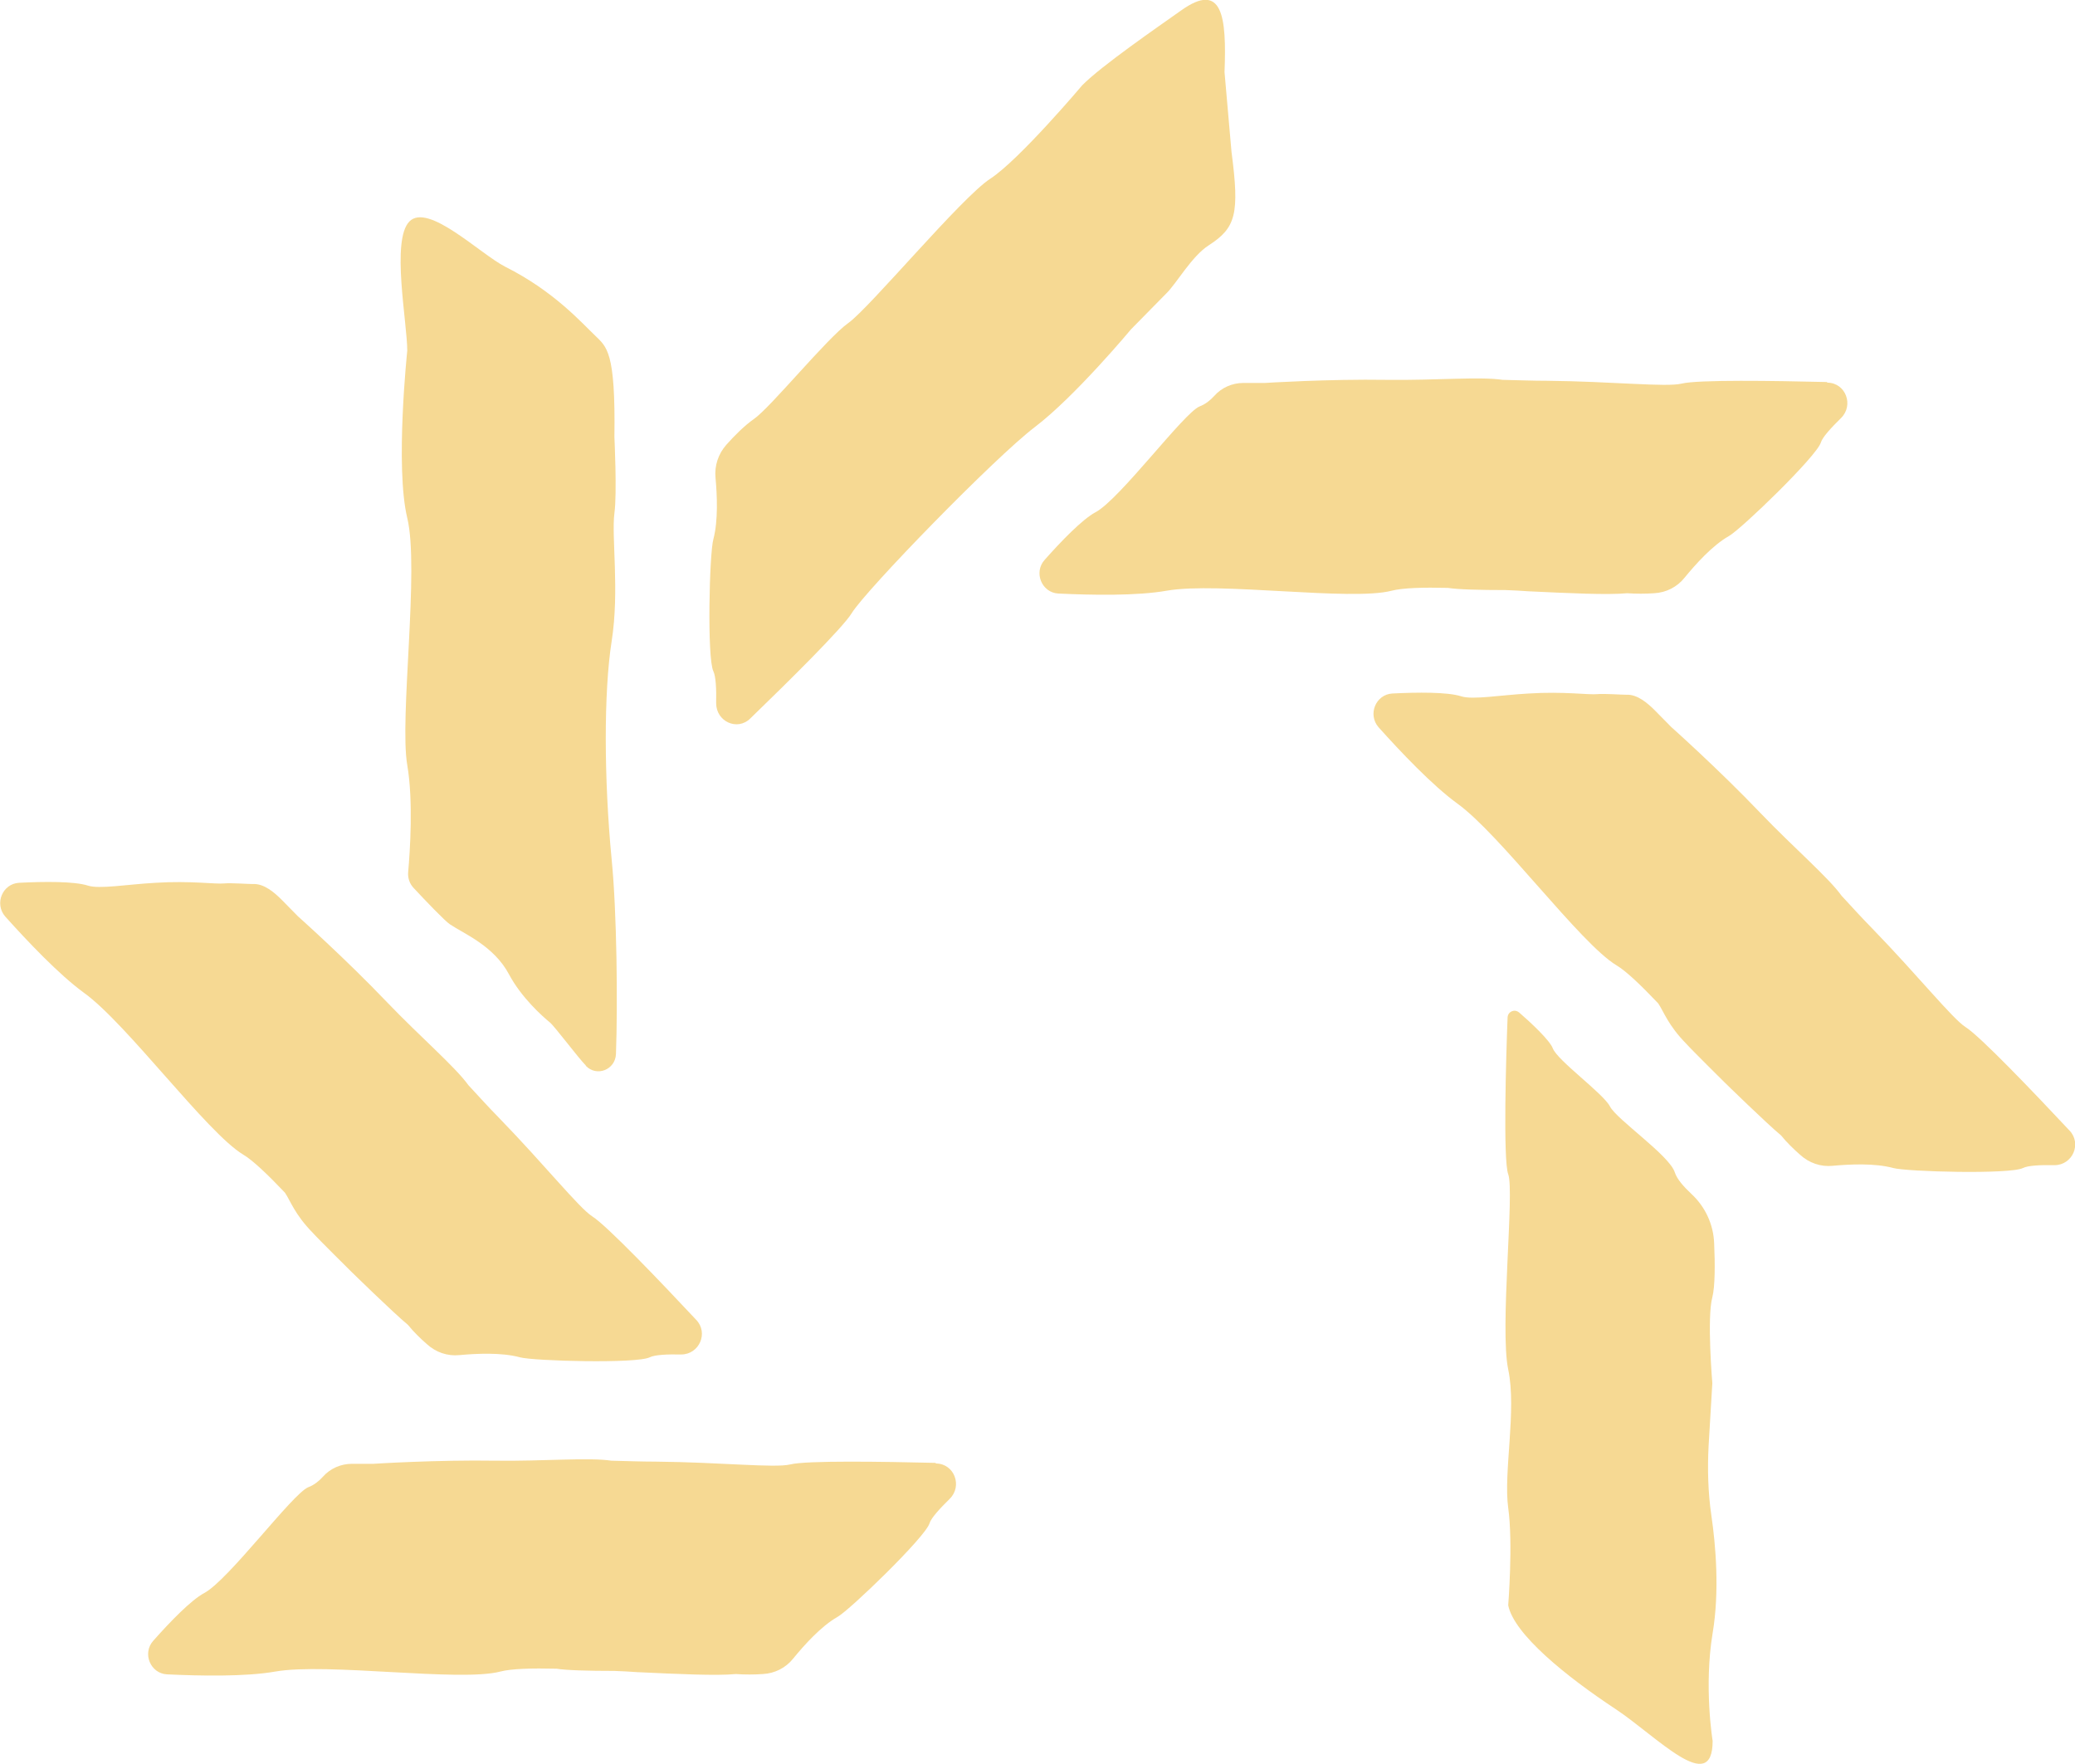
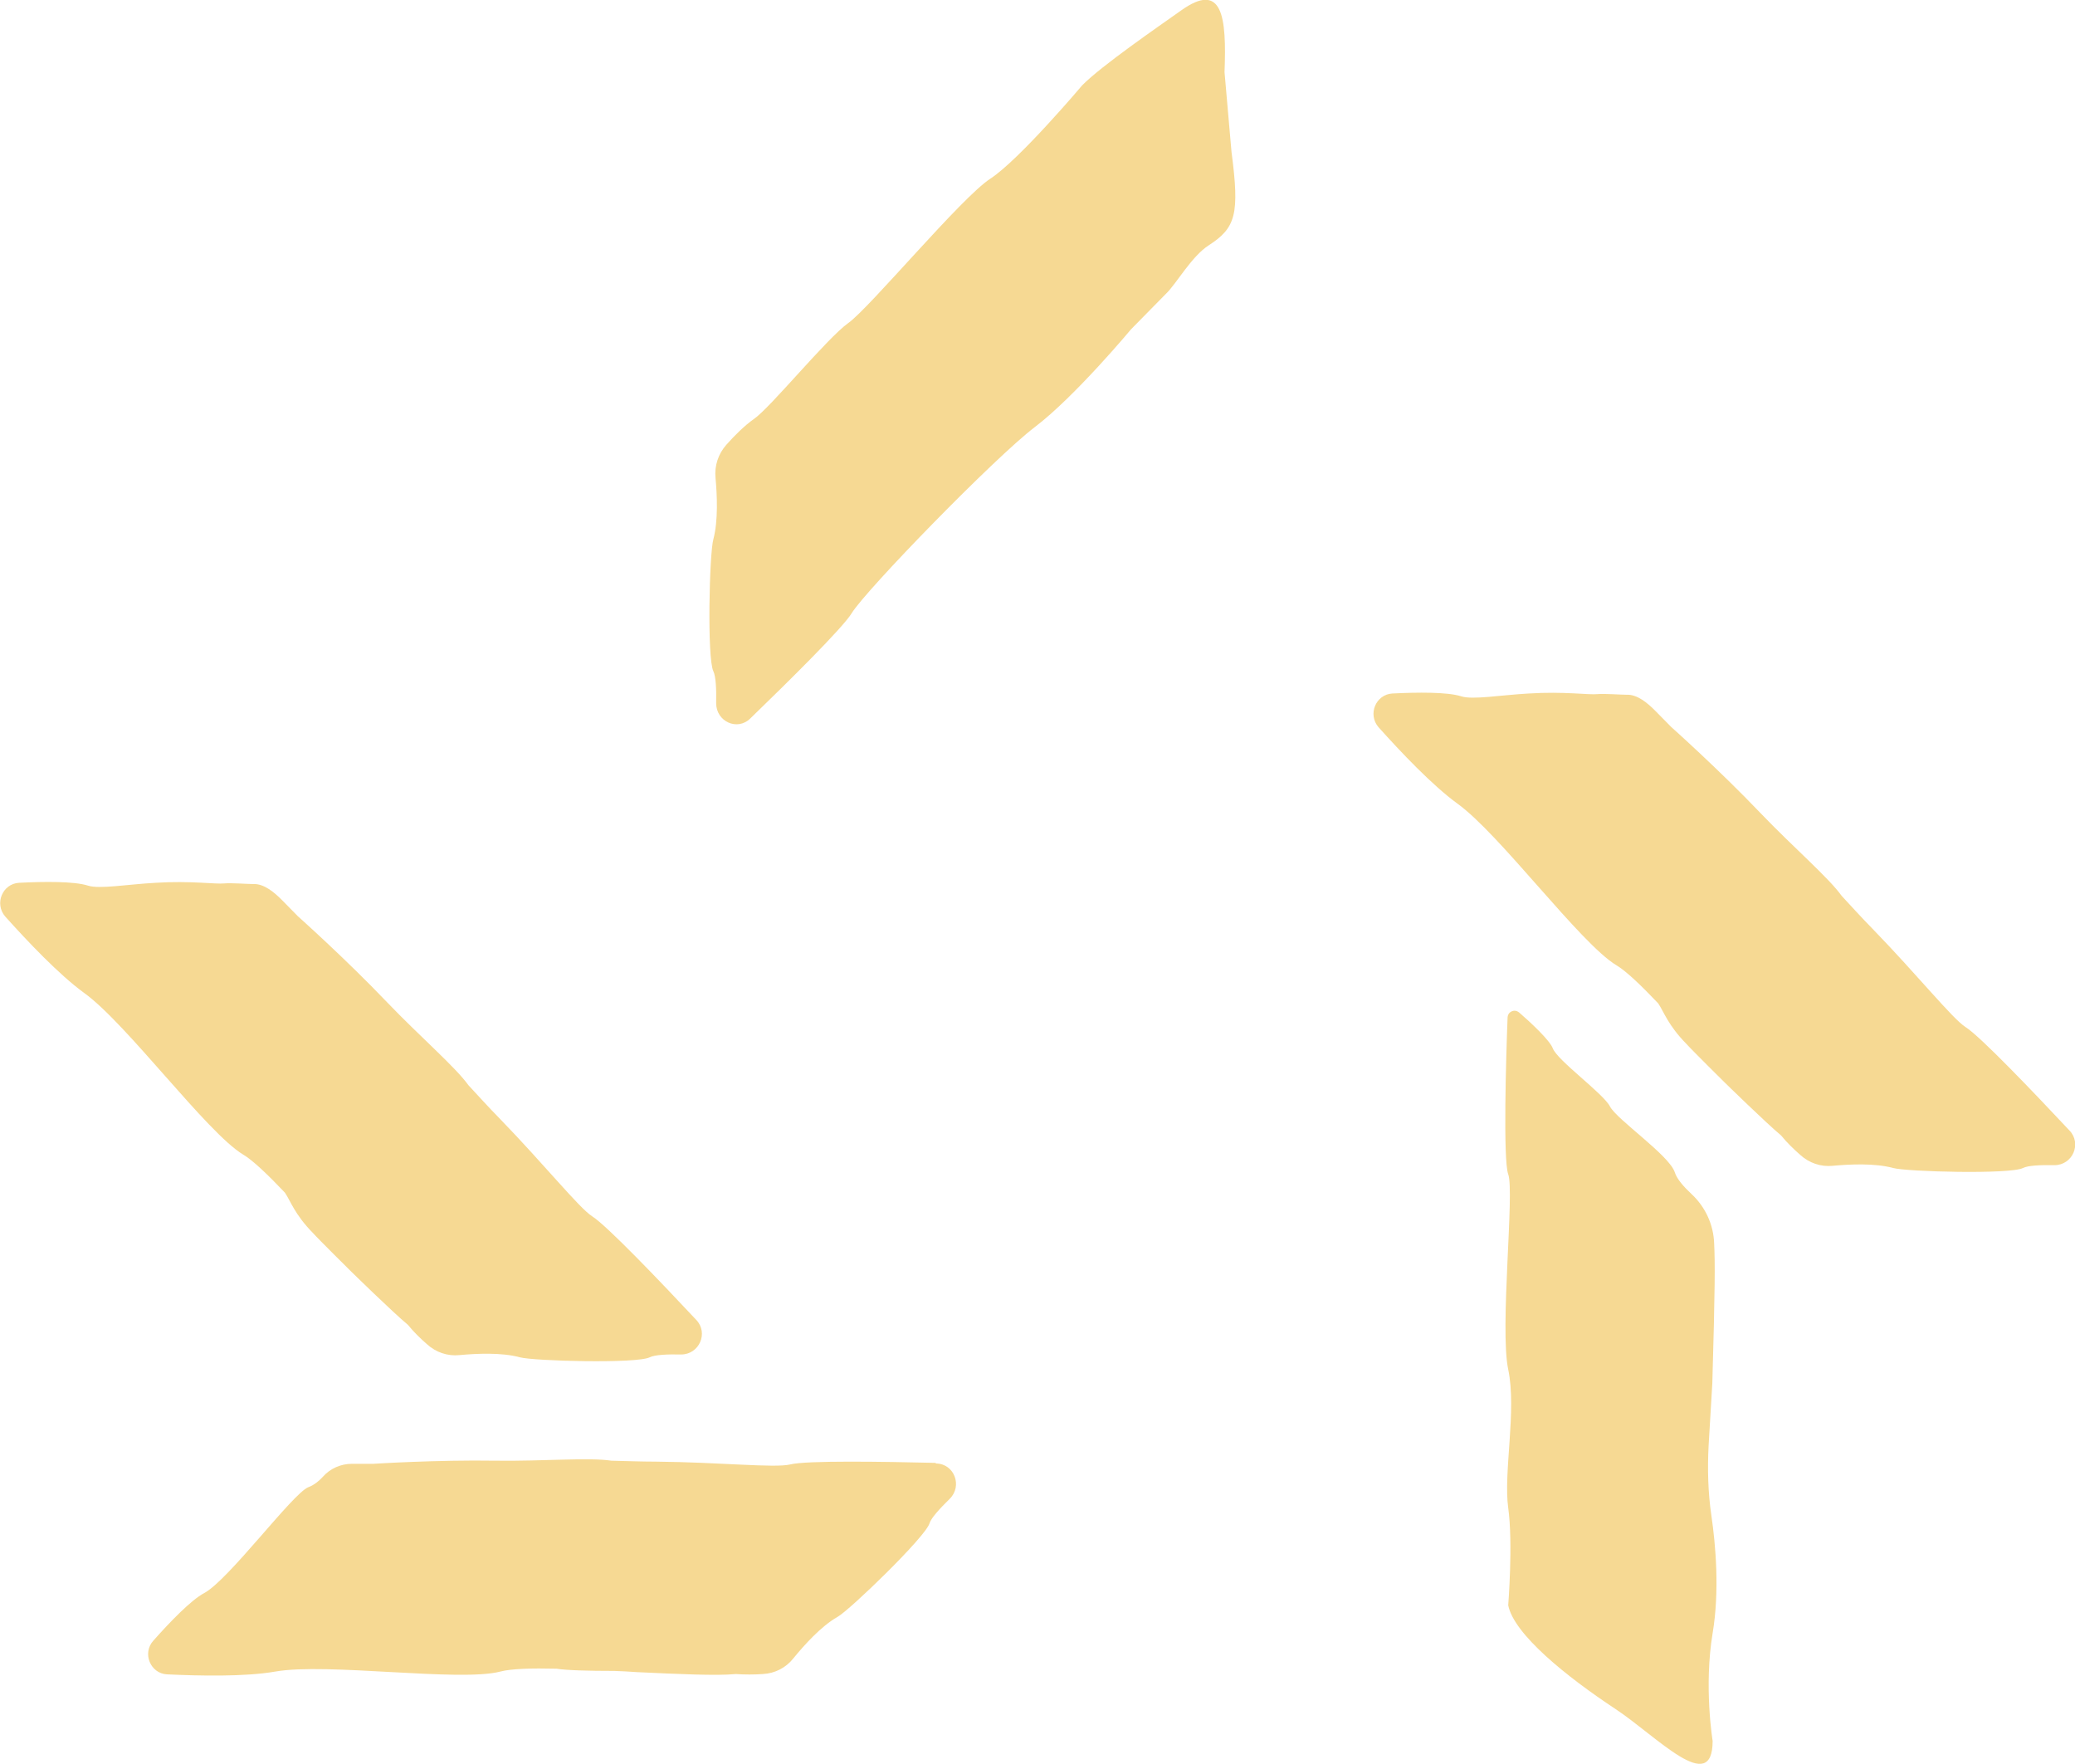
<svg xmlns="http://www.w3.org/2000/svg" width="60" height="51" viewBox="0 0 60 51" fill="none">
  <g clip-path="url(#clip0_2543_177)">
-     <path d="M16.94 30.815C17.251 31.14 17.793 30.932 17.811 30.472C17.864 29.009 17.837 26.363 17.686 24.845C17.464 22.533 17.455 20.014 17.686 18.541C17.917 17.069 17.677 15.525 17.766 14.838C17.846 14.27 17.766 12.635 17.766 12.635C17.802 10.151 17.544 10.034 17.206 9.7C16.815 9.329 16.015 8.417 14.611 7.713C13.882 7.342 12.38 5.852 11.838 6.403C11.305 6.945 11.776 9.32 11.776 10.142C11.776 10.142 11.421 13.502 11.776 14.974C12.132 16.446 11.545 20.772 11.776 22.118C11.954 23.156 11.856 24.61 11.803 25.206C11.785 25.387 11.847 25.559 11.972 25.685C12.283 26.019 12.878 26.642 13.011 26.724C13.411 26.995 14.274 27.338 14.718 28.169C15.073 28.837 15.678 29.379 15.9 29.56C16.042 29.677 16.709 30.571 16.94 30.806" fill="#F6D993" />
    <path d="M35.612 4.416L35.408 2.086C35.47 0.488 35.355 -0.56 34.146 0.307C33.497 0.768 31.853 1.897 31.293 2.466C31.293 2.466 29.471 4.624 28.636 5.166C27.8 5.708 25.152 8.896 24.53 9.338C23.907 9.781 22.281 11.786 21.792 12.12C21.543 12.292 21.232 12.599 21.001 12.861C20.77 13.123 20.655 13.466 20.69 13.818C20.735 14.306 20.77 15.055 20.628 15.588C20.512 15.986 20.441 19.029 20.628 19.408C20.699 19.553 20.717 19.923 20.708 20.329C20.708 20.862 21.321 21.142 21.695 20.772C22.788 19.715 24.37 18.153 24.627 17.729C25.036 17.06 28.76 13.231 29.924 12.346C31.089 11.461 32.706 9.519 32.706 9.519L33.719 8.489C34.013 8.209 34.457 7.406 34.955 7.09C35.737 6.584 35.844 6.186 35.612 4.407" fill="#F6D993" />
-     <path d="M43.922 29.271C43.798 29.162 43.602 29.244 43.593 29.415C43.549 30.526 43.46 33.542 43.611 33.949C43.798 34.446 43.362 38.41 43.611 39.593C43.86 40.776 43.469 42.574 43.611 43.594C43.754 44.615 43.611 46.412 43.611 46.412C43.78 47.252 45.291 48.471 46.713 49.41C47.913 50.205 49.522 51.948 49.522 50.332C49.522 50.332 49.264 48.769 49.522 47.216C49.726 45.997 49.61 44.669 49.486 43.82C49.388 43.152 49.37 42.465 49.406 41.788L49.513 39.991C49.513 39.991 49.353 38.094 49.513 37.507C49.593 37.2 49.593 36.532 49.566 35.954C49.548 35.403 49.308 34.888 48.908 34.518C48.695 34.319 48.491 34.093 48.428 33.895C48.277 33.407 46.749 32.368 46.553 31.989C46.358 31.61 45.042 30.671 44.9 30.309C44.811 30.074 44.26 29.56 43.905 29.253" fill="#F6D993" />
-     <path d="M52.819 11.045C51.308 11.009 49.104 10.973 48.624 11.091C48.179 11.199 46.615 11.027 44.74 11.009C44.313 11.009 43.878 10.991 43.451 10.982C42.803 10.883 41.487 11 40.118 10.982C38.394 10.955 36.572 11.072 36.572 11.072H35.95C35.63 11.072 35.319 11.208 35.106 11.452C34.999 11.569 34.857 11.687 34.688 11.75C34.235 11.93 32.377 14.441 31.675 14.811C31.302 15.01 30.689 15.642 30.209 16.184C29.88 16.545 30.12 17.133 30.6 17.16C31.551 17.205 32.866 17.232 33.737 17.078C35.23 16.816 39.07 17.385 40.243 17.078C40.554 16.997 41.15 16.979 41.869 16.997C42.145 17.042 42.794 17.06 43.54 17.06C43.762 17.069 43.985 17.078 44.207 17.096C44.207 17.096 44.207 17.096 44.216 17.096C45.38 17.151 46.491 17.205 47.051 17.151C47.3 17.169 47.584 17.169 47.833 17.151C48.179 17.133 48.499 16.97 48.713 16.699C49.024 16.32 49.513 15.769 49.993 15.498C50.348 15.299 52.526 13.195 52.65 12.797C52.694 12.644 52.943 12.373 53.237 12.084C53.61 11.714 53.37 11.072 52.846 11.063M44.616 17.051C44.616 17.051 44.642 17.051 44.66 17.051C44.633 17.051 44.607 17.051 44.589 17.051C44.598 17.051 44.616 17.051 44.624 17.051" fill="#F6D993" />
+     <path d="M43.922 29.271C43.798 29.162 43.602 29.244 43.593 29.415C43.549 30.526 43.46 33.542 43.611 33.949C43.798 34.446 43.362 38.41 43.611 39.593C43.86 40.776 43.469 42.574 43.611 43.594C43.754 44.615 43.611 46.412 43.611 46.412C43.78 47.252 45.291 48.471 46.713 49.41C47.913 50.205 49.522 51.948 49.522 50.332C49.522 50.332 49.264 48.769 49.522 47.216C49.726 45.997 49.61 44.669 49.486 43.82C49.388 43.152 49.37 42.465 49.406 41.788L49.513 39.991C49.593 37.2 49.593 36.532 49.566 35.954C49.548 35.403 49.308 34.888 48.908 34.518C48.695 34.319 48.491 34.093 48.428 33.895C48.277 33.407 46.749 32.368 46.553 31.989C46.358 31.61 45.042 30.671 44.9 30.309C44.811 30.074 44.26 29.56 43.905 29.253" fill="#F6D993" />
    <path d="M27.045 42.294C25.534 42.258 23.33 42.221 22.85 42.339C22.406 42.447 20.841 42.276 18.966 42.258C18.54 42.258 18.104 42.24 17.677 42.231C17.029 42.131 15.713 42.249 14.345 42.231C12.62 42.203 10.798 42.321 10.798 42.321H10.176C9.856 42.321 9.545 42.456 9.332 42.7C9.225 42.818 9.083 42.935 8.914 42.998C8.461 43.179 6.604 45.69 5.901 46.06C5.528 46.258 4.915 46.891 4.435 47.433C4.106 47.794 4.346 48.381 4.826 48.408C5.777 48.453 7.092 48.48 7.963 48.327C9.456 48.065 13.296 48.634 14.469 48.327C14.78 48.245 15.376 48.227 16.095 48.245C16.371 48.291 17.02 48.309 17.766 48.309C17.988 48.318 18.211 48.327 18.433 48.345C18.433 48.345 18.433 48.345 18.442 48.345C19.606 48.399 20.717 48.453 21.277 48.399C21.526 48.417 21.81 48.417 22.059 48.399C22.406 48.381 22.726 48.218 22.939 47.947C23.25 47.568 23.739 47.017 24.219 46.746C24.574 46.547 26.752 44.443 26.876 44.046C26.921 43.892 27.169 43.621 27.463 43.332C27.836 42.962 27.596 42.321 27.072 42.312M18.833 48.291C18.833 48.291 18.86 48.291 18.877 48.291C18.851 48.291 18.824 48.291 18.806 48.291C18.815 48.291 18.833 48.291 18.842 48.291" fill="#F6D993" />
    <path d="M59.831 32.675C58.791 31.565 57.254 29.957 56.836 29.695C56.454 29.451 55.458 28.205 54.143 26.85C53.841 26.543 53.547 26.218 53.254 25.902C52.872 25.369 51.859 24.502 50.899 23.5C49.699 22.244 48.322 21.016 48.322 21.016L47.877 20.564C47.646 20.33 47.344 20.068 47.024 20.086C46.864 20.086 46.393 20.05 46.197 20.068C45.931 20.095 45.229 19.986 44.207 20.05C43.389 20.095 42.58 20.239 42.251 20.131C41.851 20.004 40.98 20.014 40.261 20.05C39.781 20.077 39.541 20.655 39.861 21.025C40.5 21.738 41.416 22.705 42.136 23.229C43.371 24.114 45.691 27.275 46.739 27.907C47.015 28.069 47.45 28.485 47.948 29.009C48.108 29.244 48.233 29.641 48.757 30.174C48.908 30.345 49.859 31.285 49.859 31.285C49.859 31.285 51.068 32.468 51.503 32.829C51.663 33.028 51.868 33.226 52.054 33.389C52.312 33.624 52.65 33.741 52.996 33.705C53.476 33.66 54.214 33.624 54.738 33.768C55.129 33.877 58.124 33.958 58.498 33.768C58.64 33.696 59.004 33.678 59.404 33.687C59.929 33.687 60.204 33.064 59.84 32.684" fill="#F6D993" />
    <path d="M20.121 38.148C19.082 37.038 17.544 35.43 17.126 35.168C16.744 34.924 15.749 33.678 14.433 32.323C14.131 32.016 13.838 31.691 13.545 31.375C13.162 30.842 12.149 29.975 11.189 28.973C9.99 27.717 8.612 26.489 8.612 26.489L8.168 26.037C7.937 25.803 7.634 25.541 7.314 25.559C7.154 25.559 6.683 25.523 6.488 25.541C6.221 25.568 5.519 25.459 4.497 25.523C3.679 25.568 2.871 25.712 2.542 25.604C2.142 25.477 1.271 25.486 0.551 25.523C0.071 25.55 -0.169 26.128 0.151 26.498C0.791 27.211 1.706 28.178 2.426 28.702C3.662 29.587 5.981 32.748 7.03 33.38C7.306 33.542 7.741 33.958 8.239 34.482C8.399 34.717 8.523 35.114 9.048 35.647C9.199 35.818 10.15 36.758 10.15 36.758C10.15 36.758 11.358 37.941 11.794 38.302C11.954 38.501 12.158 38.699 12.345 38.862C12.602 39.097 12.94 39.214 13.287 39.178C13.767 39.133 14.505 39.097 15.029 39.241C15.42 39.35 18.415 39.431 18.788 39.241C18.93 39.169 19.295 39.151 19.695 39.16C20.219 39.16 20.495 38.537 20.13 38.157" fill="#F6D993" />
  </g>
  <defs>
    <clipPath id="clip0_2543_177">
      <rect width="60" height="51" fill="white" />
    </clipPath>
  </defs>
</svg>